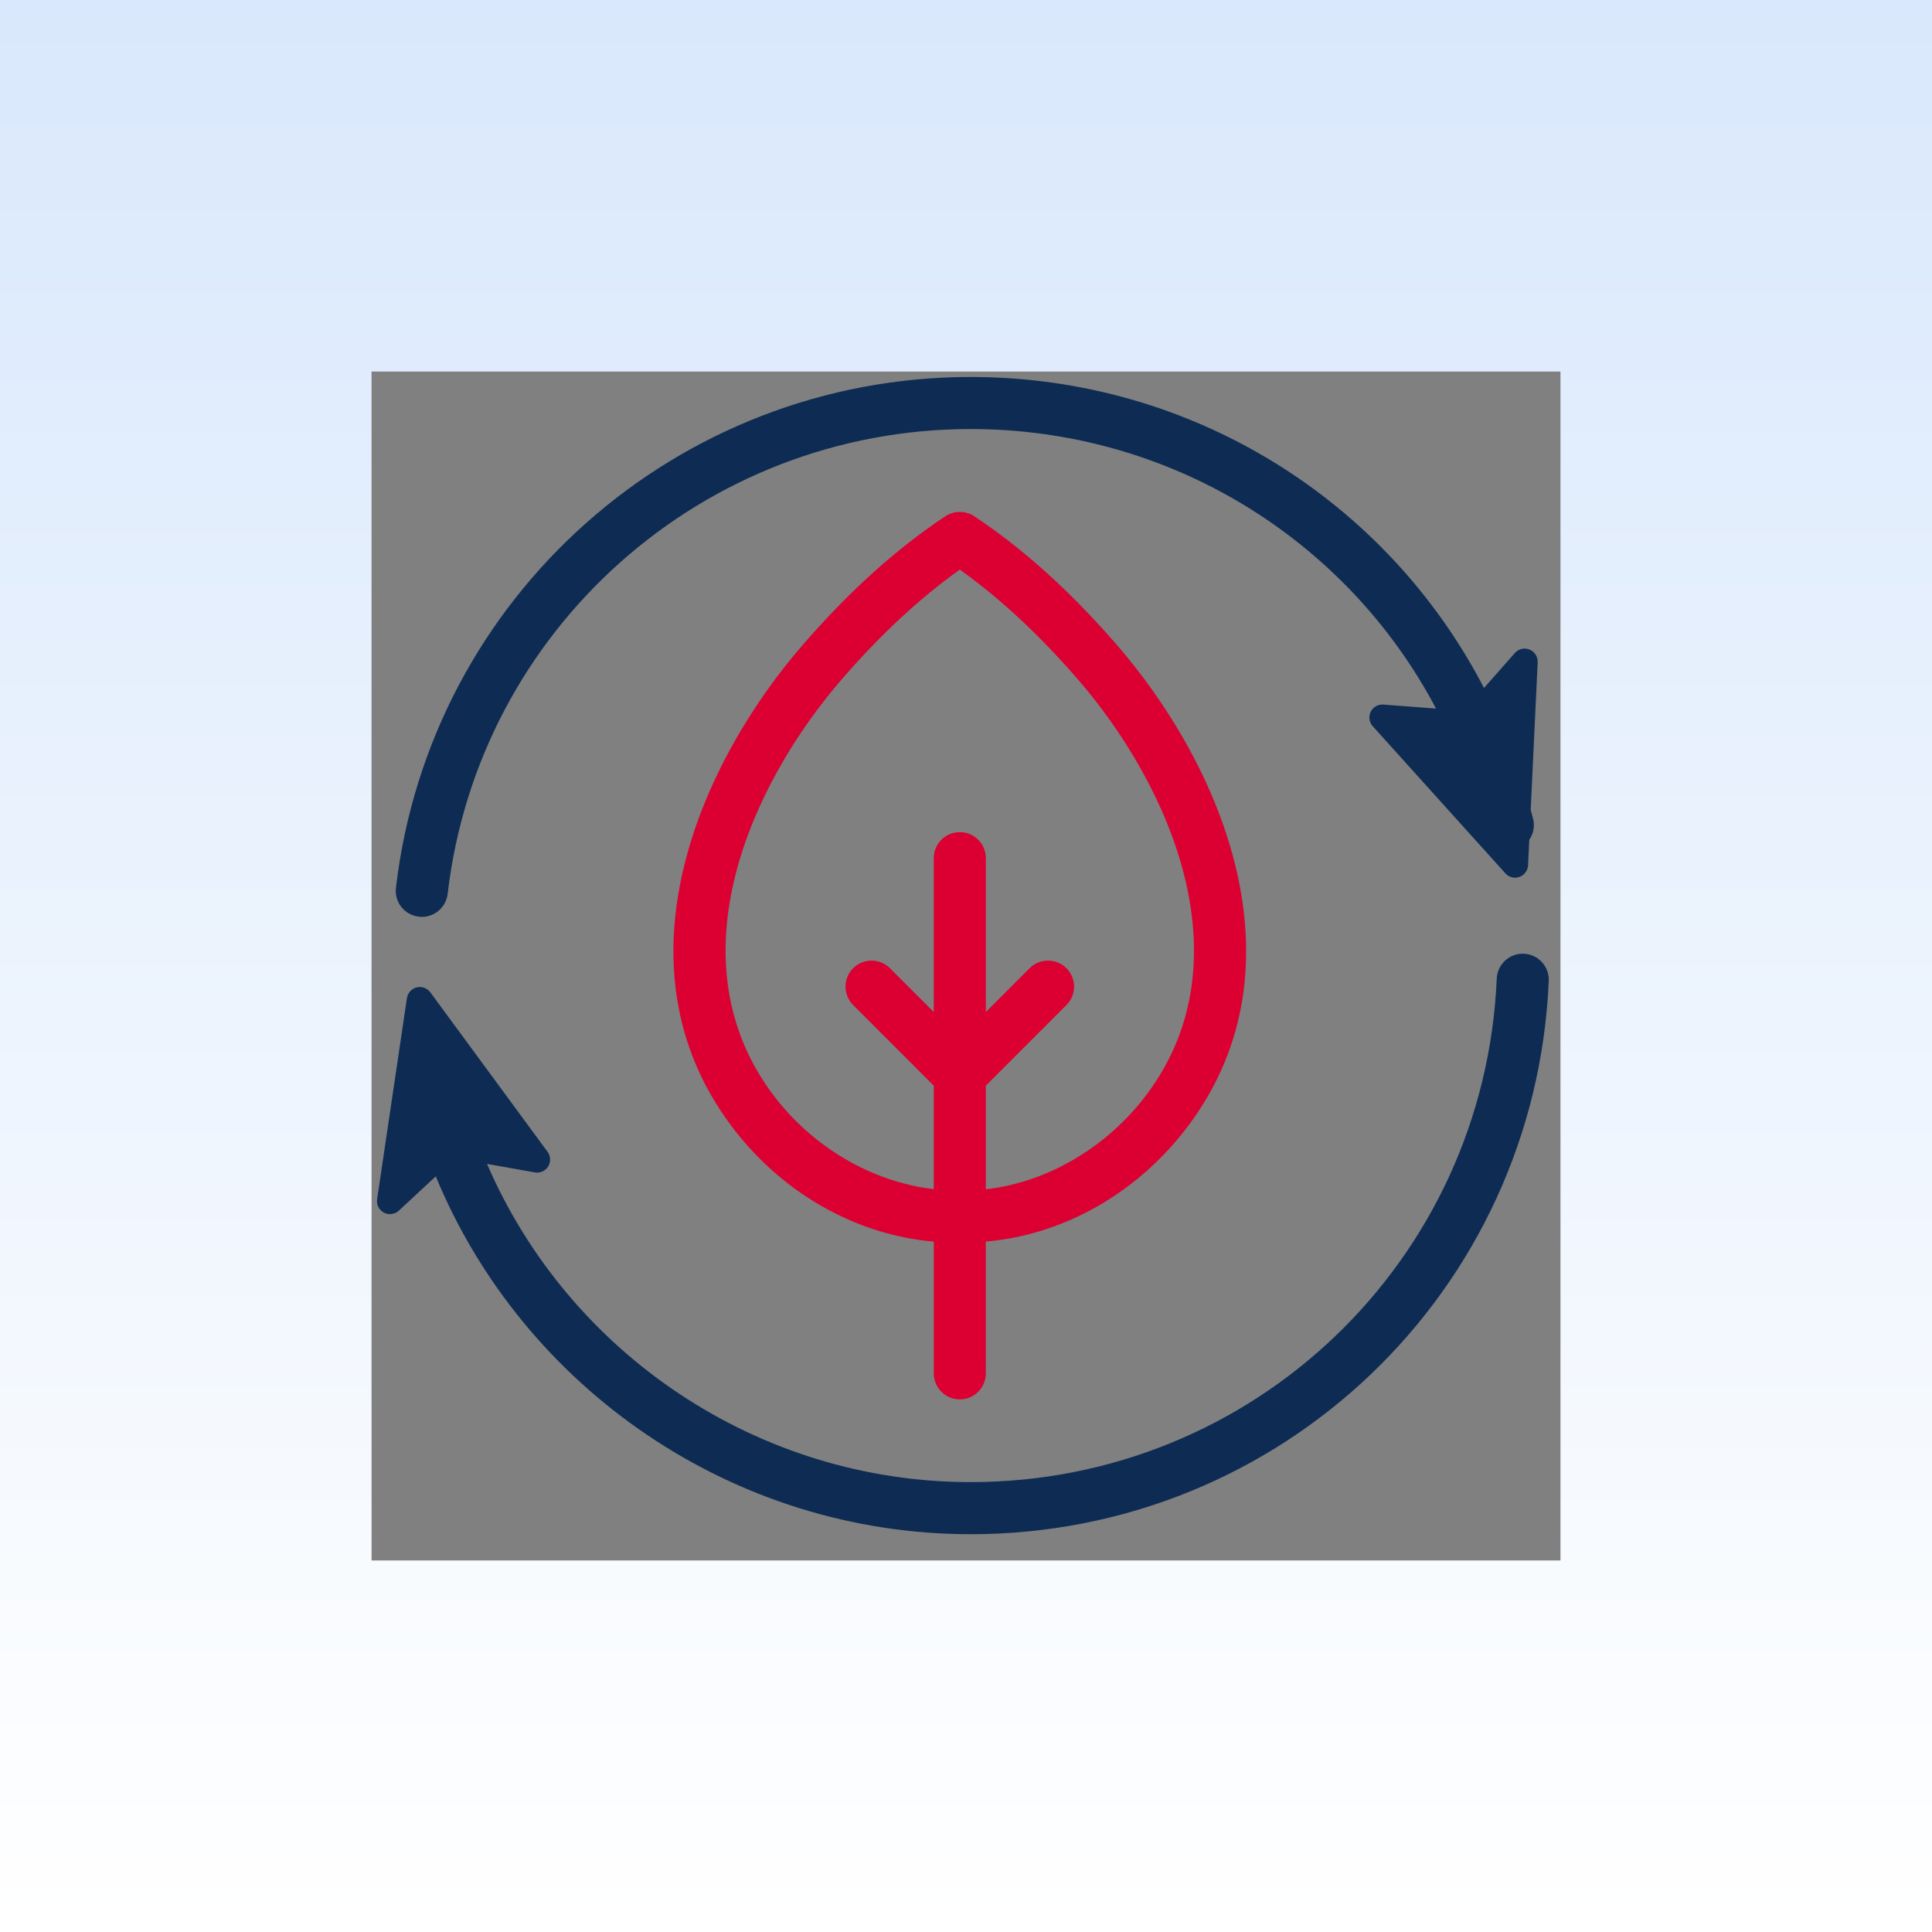
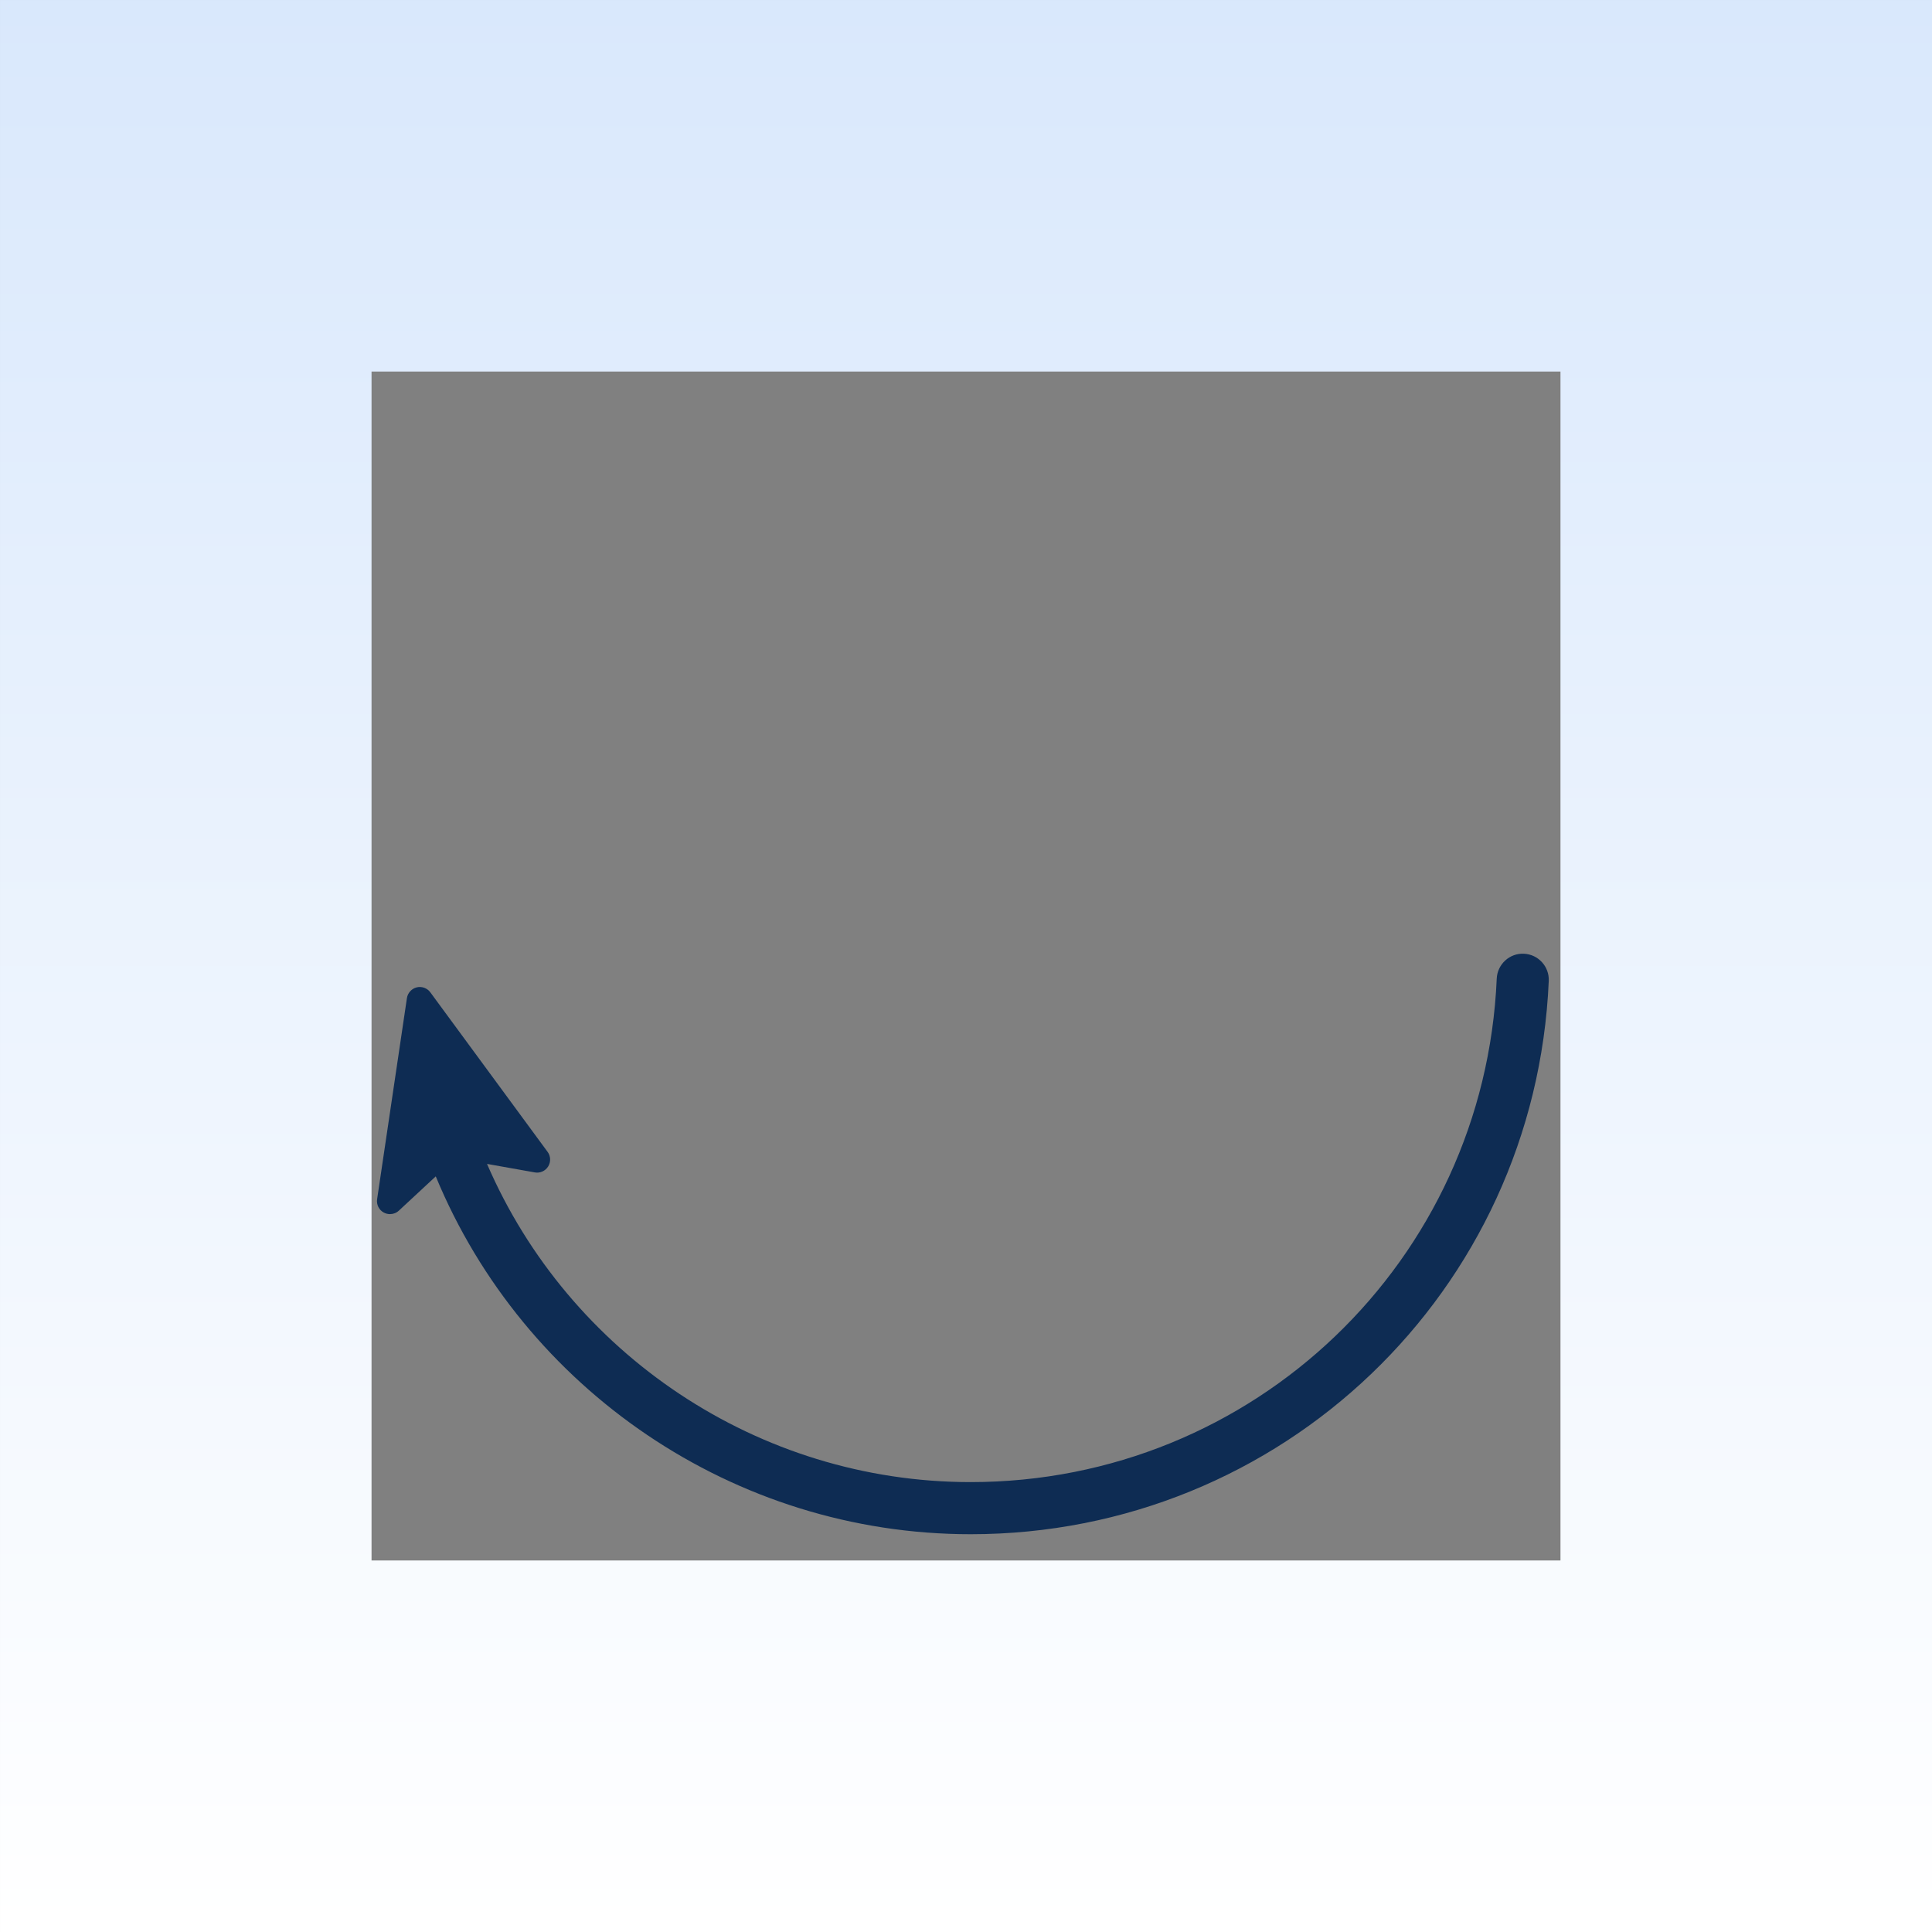
<svg xmlns="http://www.w3.org/2000/svg" width="82" height="82" viewBox="0 0 82 82" fill="none">
  <rect x="0" y="0" width="82" height="82" fill="#808080" stroke="none" />
  <g clip-path="url(#clip0_33_1082)">
    <path d="M16.296 51.468C16.376 51.51 16.464 51.531 16.553 51.531C16.689 51.531 16.825 51.481 16.928 51.384L18.495 49.929C22.225 58.95 31.136 65.117 41.198 65.117C54.389 65.117 65.167 54.801 65.734 41.632C65.76 41.021 65.288 40.507 64.679 40.479C64.072 40.449 63.554 40.926 63.526 41.534C63.01 53.517 53.201 62.905 41.197 62.905C32.16 62.905 24.14 57.437 20.671 49.4L22.7 49.761C22.922 49.802 23.147 49.7 23.266 49.508C23.384 49.316 23.376 49.072 23.242 48.889L18.264 42.117C18.13 41.936 17.904 41.854 17.686 41.907C17.468 41.962 17.306 42.141 17.271 42.363L16.006 50.898C15.972 51.129 16.086 51.358 16.295 51.468L16.296 51.468Z" fill="#0E2C53" />
-     <path d="M64.916 27.568C64.698 27.48 64.45 27.538 64.295 27.715L62.986 29.2C58.842 21.211 50.551 16 41.197 16C28.735 16 18.249 25.321 16.805 37.681C16.733 38.288 17.167 38.836 17.774 38.907C17.817 38.911 17.86 38.916 17.903 38.916C18.456 38.916 18.933 38.501 19 37.938C20.314 26.691 29.856 18.21 41.197 18.21C49.652 18.21 57.154 22.888 60.95 30.074L58.714 29.904C58.492 29.887 58.276 30.007 58.177 30.21C58.077 30.413 58.112 30.657 58.263 30.823L63.893 37.068C63.999 37.187 64.15 37.252 64.303 37.252C64.366 37.252 64.428 37.241 64.489 37.219C64.7 37.144 64.845 36.95 64.856 36.725L64.907 35.644C65.078 35.395 65.147 35.08 65.072 34.763C65.039 34.631 65.002 34.502 64.968 34.37L65.264 28.104C65.272 27.87 65.134 27.655 64.916 27.568Z" fill="#0E2C53" />
-     <path d="M40.736 59.395C41.347 59.395 41.841 58.901 41.841 58.29V52.697C45.183 52.408 48.356 50.597 50.493 47.702C55.441 40.999 51.898 32.533 47.359 27.32C45.394 25.062 43.428 23.294 41.347 21.908C41.284 21.867 41.219 21.833 41.153 21.805C41.122 21.792 41.09 21.785 41.06 21.777C41.023 21.766 40.986 21.751 40.947 21.744C40.911 21.738 40.874 21.736 40.837 21.733C40.803 21.729 40.77 21.725 40.736 21.725C40.701 21.725 40.669 21.731 40.635 21.733C40.598 21.738 40.561 21.738 40.524 21.744C40.486 21.753 40.449 21.766 40.41 21.779C40.38 21.788 40.35 21.794 40.319 21.807C40.252 21.835 40.185 21.869 40.125 21.91C38.044 23.294 36.078 25.064 34.113 27.322C29.574 32.535 26.031 41.001 30.979 47.704C33.116 50.601 36.289 52.41 39.633 52.699V58.29C39.631 58.898 40.125 59.395 40.736 59.395ZM32.756 46.389C28.585 40.738 31.778 33.369 35.778 28.773C37.416 26.893 39.044 25.384 40.736 24.175C42.429 25.384 44.056 26.893 45.695 28.773C49.695 33.369 52.888 40.74 48.717 46.389C47.027 48.68 44.467 50.18 41.842 50.476V46.079L45.263 42.657C45.695 42.225 45.695 41.526 45.263 41.094C44.832 40.663 44.132 40.663 43.7 41.094L41.842 42.953V36.423C41.842 35.812 41.348 35.318 40.737 35.318C40.126 35.318 39.632 35.812 39.632 36.423V42.953L37.773 41.094C37.341 40.663 36.642 40.663 36.21 41.094C35.778 41.526 35.778 42.225 36.21 42.657L39.632 46.079V50.471C37.007 50.165 34.446 48.68 32.756 46.389Z" fill="#DC0032" />
  </g>
  <rect x="7.885" y="7.885" width="66.231" height="66.231" stroke="url(#paint0_linear_33_1082)" stroke-width="15.769" />
  <defs>
    <linearGradient id="paint0_linear_33_1082" x1="41" y1="0" x2="41" y2="82" gradientUnits="userSpaceOnUse">
      <stop stop-color="#D9E8FC" />
      <stop offset="1" stop-color="white" />
    </linearGradient>
    <clipPath id="clip0_33_1082">
      <rect width="82" height="82" fill="white" />
    </clipPath>
  </defs>
</svg>